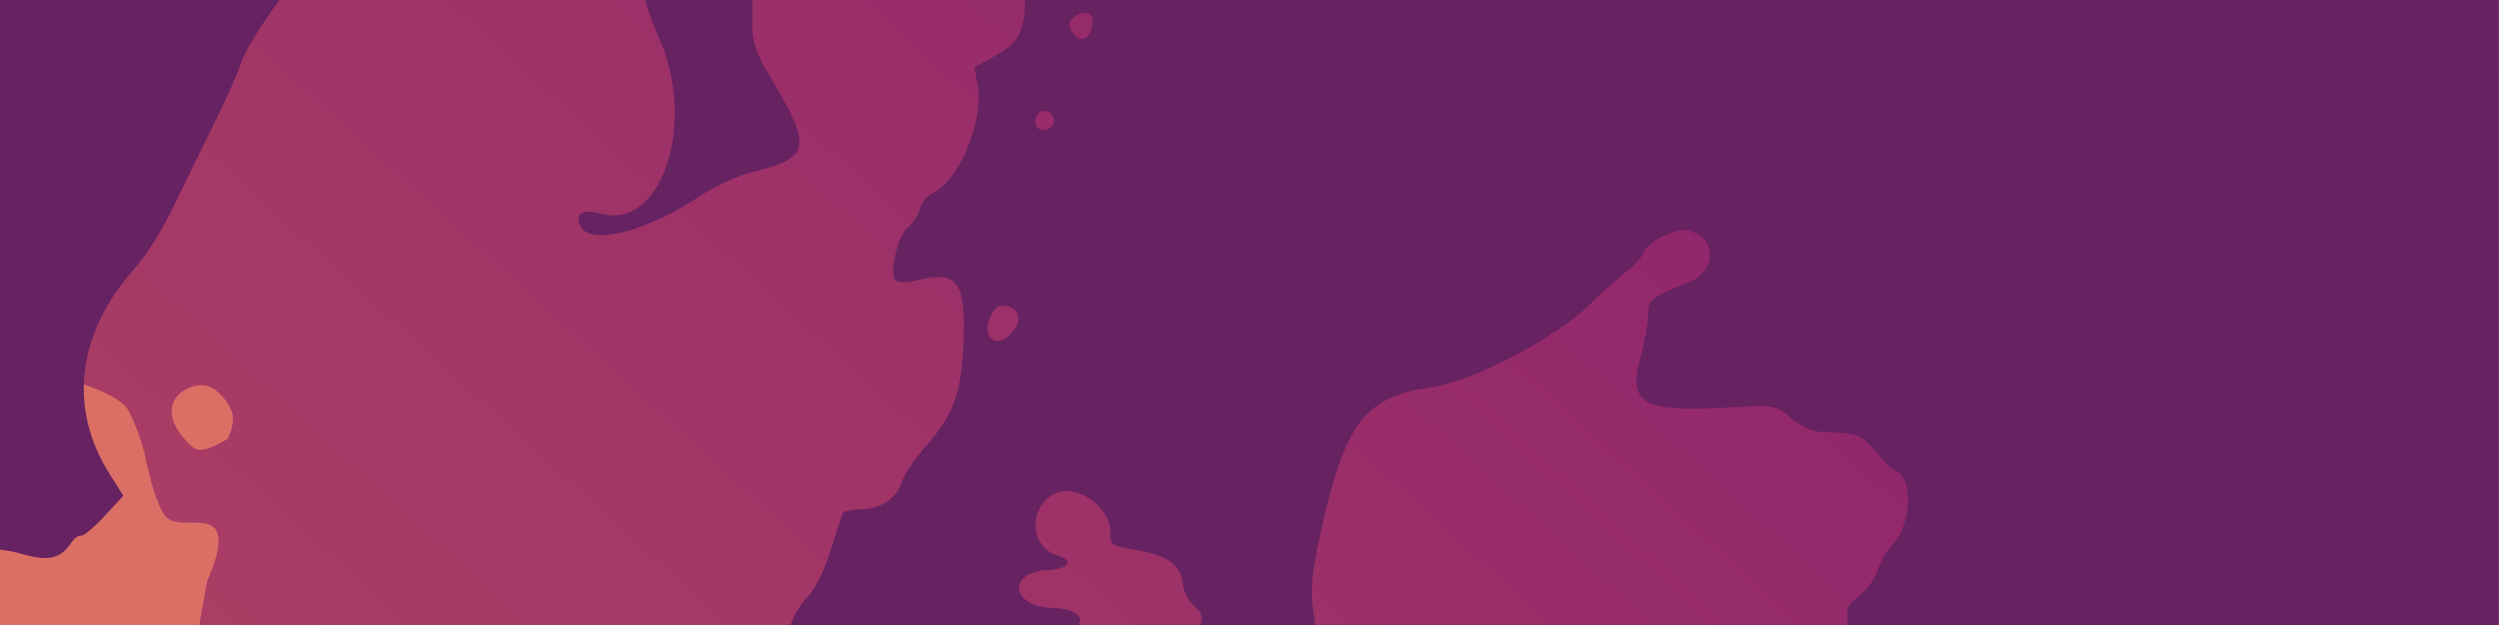
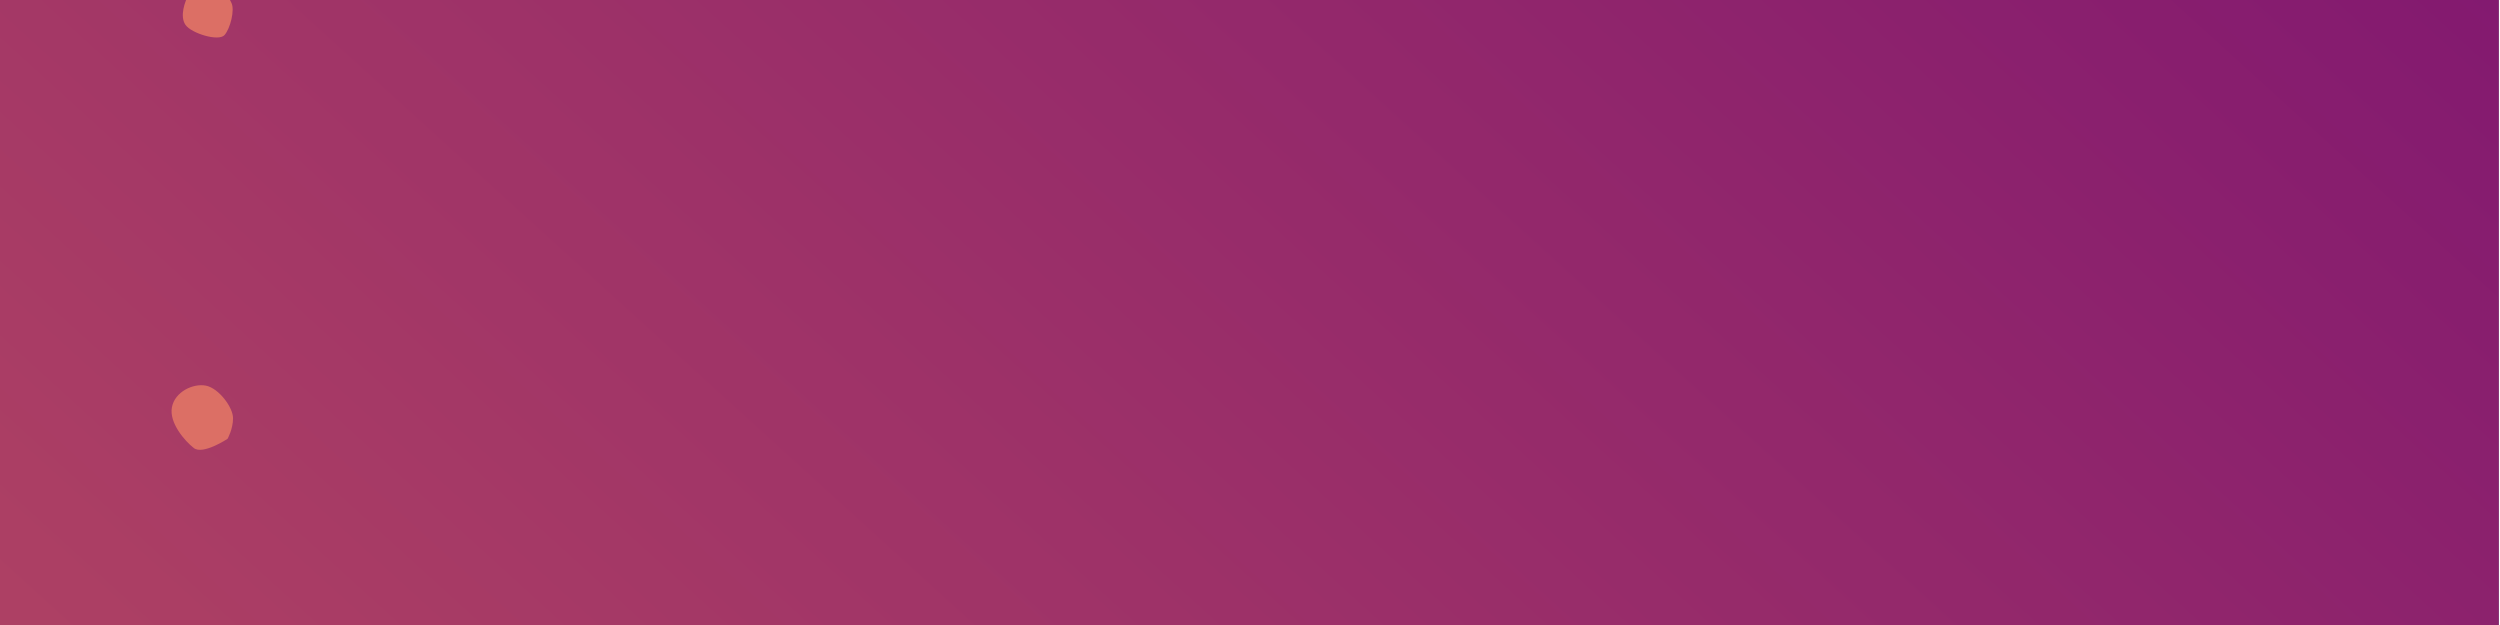
<svg xmlns="http://www.w3.org/2000/svg" xmlns:ns1="http://www.serif.com/" width="100%" height="100%" viewBox="0 0 1920 480" version="1.1" xml:space="preserve" style="fill-rule:evenodd;clip-rule:evenodd;stroke-linejoin:round;stroke-miterlimit:2;">
  <g transform="matrix(1,0,0,1,-3158,-4580)">
    <g id="sketchbook-paint-bgnd--header-crop-06" transform="matrix(0.752,0,0,0.201,2628.34,4579.2)">
      <rect x="704" y="4" width="2552" height="2392" style="fill:#262626;" />
      <clipPath id="_clip1">
        <rect x="704" y="4" width="2552" height="2392" />
      </clipPath>
      <g clip-path="url(#_clip1)">
        <g id="sketchbook-paint-wide" transform="matrix(-1.846,24.132,-5.871,-6.314,17532.4,-32155.2)">
          <g id="sketchbook-paint-wide1" ns1:id="sketchbook-paint-wide">
            <rect id="sketchbook-paint-wide2" ns1:id="sketchbook-paint-wide" x="1602.84" y="1773.26" width="798.405" height="492.363" style="fill:#7b1272;" />
            <clipPath id="_clip2">
              <rect id="sketchbook-paint-wide3" ns1:id="sketchbook-paint-wide" x="1602.84" y="1773.26" width="798.405" height="492.363" />
            </clipPath>
            <g clip-path="url(#_clip2)">
              <g id="background-gradient" transform="matrix(0.963,0,0,1.092,1352.44,-70.649)">
                <rect x="260" y="1689" width="829" height="451" style="fill:url(#_Linear3);" />
              </g>
              <g id="paint-splashes" transform="matrix(0.313,0,0,0.206,1382.59,1772.43)">
                <g id="yellow-paint" transform="matrix(1.60131e-16,4.358,-1.695,1.72982e-16,6098.06,4323.14)">
                  <g transform="matrix(1.126,0,0,1.737,-1302,1552)">
-                     <path d="M727.367,473.097L731.326,474.924L732.073,471.138L737.304,469.298L740.856,472.4L739.008,476.291C739.008,476.291 740.371,479.498 742.783,482.719C745.195,485.939 747.122,490.277 747.122,490.277L750.137,497.691C750.137,497.691 756.717,506.617 759.772,507.116C762.826,507.616 768.987,507.865 768.987,507.865L775.489,506.564L776.668,510.048L771.923,512.19L769.773,517.698L758.015,522.838L748.905,525.033L742.416,528.332L740.358,531.645C740.358,531.645 744.71,534.892 748.354,533.144C751.998,531.395 757.111,528.359 757.111,528.359C757.111,528.359 762.669,526.032 766.627,526.808C770.586,527.583 780.522,527.57 780.522,527.57L787.811,526.413L792.543,529.634L793.107,534.681L790.747,537.889L794.063,540.899L798.048,545.855L803.397,548.484L803.908,552.454L809.138,557.186C809.138,557.186 812.219,555.99 815.103,558.658C817.986,561.327 818.616,563.574 820.49,566.756C822.365,569.937 829.915,572.934 834.058,573.341C838.2,573.749 843.784,572.737 843.784,572.737L848.765,572.395L849.722,576.904L846.792,577.316L849.71,579.497C849.71,579.497 850.425,579.12 850.636,582.193C850.848,585.267 853.481,587.318 853.481,587.318C853.481,587.318 855.867,591.496 855.656,594.68C855.445,597.863 854.252,602.115 852.949,604.277C851.646,606.439 852.903,612.724 852.903,612.724L855.536,615.659L857.959,621.217C857.959,621.217 862.446,627.612 864.474,629.241C866.502,630.87 867.603,637.163 868.098,639.445C868.594,641.727 871.374,650.009 871.374,650.009C871.374,650.009 874.476,655.208 876.091,657.72C877.706,660.232 880.844,665.974 880.844,665.974L883.725,670.16L887.561,673.721L892.011,674.411L892.277,678.589L890.185,681.846L886.726,678.699C886.726,678.699 883.294,679.104 880.513,677.586C877.733,676.068 871.438,673.086 868.787,671.476C866.135,669.866 861.189,666.424 861.189,666.424C861.189,666.424 859.344,663.305 857.418,661.934C855.491,660.563 846.113,654.352 842.791,653.036C839.469,651.72 835.634,651.49 835.634,651.49C835.634,651.49 834.395,650.377 832.578,647.322C830.761,644.267 827.146,640.936 827.146,640.936L823.531,637.09C823.531,637.09 820.429,636.998 818.126,635.121C815.823,633.243 812.923,630.235 812.923,630.235C812.923,630.235 804.013,628.597 800.27,625.91C796.526,623.223 789.176,621.53 789.176,621.53L785.111,624.934C785.111,624.934 782.432,629.057 780.248,629.471C778.064,629.885 772.687,629.811 768.934,632.296C765.181,634.78 762.703,636.482 759.07,636.841C755.436,637.2 751.132,637.596 747.407,636.795C743.682,635.995 742.562,636.887 739.011,637.311C735.46,637.734 733.46,638.93 729.083,638.35C724.706,637.771 722.861,634.716 722.861,634.716L724.825,631.247C724.825,631.247 725.88,627.447 723.449,626.453C721.017,625.459 714.805,623.039 712.878,621.797C710.951,620.555 708.327,617.463 708.327,617.463L712.52,613.902L718.282,613.837L722.347,613.469L728.917,613.304L739.69,612.485C739.69,612.485 742.067,610.663 744.333,609.099C746.599,607.534 748.976,605.004 748.976,605.004C748.976,605.004 750.334,599.676 750.371,597.017C750.408,594.358 748.903,591.294 751.408,589.242C753.913,587.19 757.262,587.558 759.317,586.95C761.373,586.343 767.227,586.868 769.062,585.616C770.897,584.365 771.485,580.537 771.485,580.537C771.485,580.537 769.191,577.74 767.016,577.27C764.841,576.801 759.767,577.013 758.638,575.237C757.51,573.461 757.115,568.998 757.115,568.998L754.417,565.686C754.417,565.686 749.554,565.943 746.682,563.33C743.81,560.717 738.387,554.211 738.387,554.211C738.387,554.211 736.68,549.859 735.157,548.285C733.634,546.712 729.477,545.755 729.853,543.335C730.23,540.915 732.212,536.903 732.212,536.903L732.881,532.735C732.881,532.735 722.32,533.213 719.787,530.591C717.255,527.968 715.254,524.481 715.254,524.481C715.254,524.481 711.052,516.107 708.556,515.224C706.06,514.341 702.169,517.506 700.288,515.491C698.407,513.476 699.508,507.145 699.508,507.145L698.251,494.843C698.251,494.843 697.783,491.751 699.976,489.957C702.169,488.162 704.922,485.209 704.922,485.209L701.968,480.378C701.968,480.378 699.995,475.216 700.949,473.191C701.903,471.167 702.326,470.173 704.051,470.863C705.776,471.553 707.648,475.041 707.648,475.041L709.85,482.135L712.373,483.69C712.373,483.69 713.327,483.598 716.172,482.917C719.017,482.237 721.411,482.605 721.411,482.605L724.669,483.074C724.669,483.074 726.064,481.022 724.696,478.501C723.329,475.979 721.09,473.274 721.09,473.274L724.568,472.161L727.367,473.097Z" style="fill:#dc6f65;" />
-                   </g>
+                     </g>
                  <g transform="matrix(1.126,0,0,1.737,-1302,1552)">
                    <path d="M707.669,527.61C709.431,528.312 712.771,530.479 713.015,533.08C713.26,535.68 710.737,537.885 708.594,538.069C706.452,538.252 703.295,535.878 702.797,534.13C702.299,532.382 702.736,530.611 702.736,530.611C702.736,530.611 705.907,526.908 707.669,527.61Z" style="fill:#dc6f65;" />
                  </g>
                  <g transform="matrix(1.126,0,0,1.737,-1302,1552)">
                    <path d="M721.582,594.585C720.967,595.932 721.084,599.023 721.939,599.979C722.794,600.936 724.33,602.669 726.21,602.208C728.089,601.746 728.709,601.209 729.09,599.616C729.47,598.024 729.573,595.489 728.258,594.41C726.943,593.332 722.198,593.237 721.582,594.585Z" style="fill:#dc6f65;" />
                  </g>
                </g>
                <g id="purple-paint" transform="matrix(1.43499e-16,3.905,-2.344,2.39116e-16,3506.89,-1778.51)">
-                   <path d="M399.837,1194.3C393.626,1187.91 381.57,1180.46 371.856,1177.01C367.2,1175.36 361.106,1175.05 349.356,1175.87L345.856,1176.11L346.194,1163.94C346.59,1149.66 346.292,1149.21 335.159,1147.45C331.692,1146.9 324.148,1145.69 318.394,1144.77L307.932,1143.08L305.723,1137.1C304.508,1133.8 303.478,1128.88 303.435,1126.16C303.361,1121.48 303.039,1120.9 297.533,1115.55C294.137,1112.24 290.072,1109.35 287.783,1108.61C285.623,1107.91 281.811,1105.49 279.311,1103.22C271.632,1096.28 269.04,1094.61 265.889,1094.61C264.221,1094.61 261.139,1094.12 259.04,1093.54C256.941,1092.96 251.3,1092.36 246.505,1092.21C234.384,1091.83 230.387,1088.57 230.362,1079.02C230.353,1075.74 226.883,1073.39 220.613,1072.41C210.796,1070.87 208.855,1069.12 208.865,1061.82C208.873,1055.81 208.984,1055.56 213.741,1050.73C221.031,1043.33 225.009,1042.15 237.626,1043.65C255.688,1045.8 255.967,1045.63 248.297,1037.24L243.156,1031.61L235.601,1031.61C228.075,1031.61 228.032,1031.6 224.201,1027.57C220.094,1023.25 219.306,1019.73 221.955,1017.53C223.074,1016.6 228.514,1016.04 240.099,1015.66C258.679,1015.04 261.07,1014.13 256.581,1009.35C255.366,1008.06 253.443,1003.87 252.307,1000.05C251.17,996.235 249.895,992.458 249.471,991.66C246.709,986.456 235.735,983.328 224.615,984.576C220.041,985.088 216.212,985.068 215.197,984.525C212.605,983.138 203.457,983.45 197.975,985.113C192.336,986.823 188.636,985.711 187.248,981.887C185.199,976.243 193.679,971.933 217.356,966.586C222.581,965.406 228.656,963.913 230.856,963.269L234.856,962.098L234.528,955.153L234.199,948.208L241.278,941.617C246.78,936.493 248.356,934.405 248.356,932.238C248.356,928.338 239.842,913.348 233.839,906.682C231.08,903.617 226.616,898.41 223.92,895.11C211.199,879.543 206.886,876.147 198.402,875.022C189.002,873.775 185.486,867.984 190.231,861.565C193.062,857.737 192.91,855.952 189.606,854.22C188.094,853.427 185.192,850.769 183.158,848.315C180.392,844.977 178.5,843.678 175.658,843.161C169.854,842.106 158.273,838.532 154.356,836.587C152.431,835.632 148.896,834.523 146.501,834.124C139.943,833.032 137.981,830.54 138.641,824.143C139.458,816.221 135.246,809.043 118.083,789.11C116.188,786.91 114.058,783.985 113.348,782.61C111.529,779.087 110.473,778.632 105.648,779.294C100.504,779.999 99.112,777.986 101.707,773.594C103.779,770.086 103.809,767.231 101.79,765.555C100.929,764.841 99.571,762.993 98.773,761.45C97.975,759.907 95.994,757.957 94.37,757.117C91.974,755.878 91.438,754.98 91.524,752.35C91.593,750.233 90.286,746.858 87.753,742.61C85.621,739.035 83.411,735.21 82.843,734.11C81.324,731.169 75.017,730.926 69.657,733.603C63.203,736.826 60.828,734.002 66.106,729.38C74.434,722.088 76.82,716.768 70.236,720.172C66.416,722.148 60.988,721.721 60.551,719.411C60.374,718.477 62.054,715.403 64.285,712.581C67.539,708.465 68.145,707.083 67.349,705.596C66.803,704.576 66.356,702.839 66.356,701.735C66.356,698.8 64.677,698.178 56.653,698.139C49.204,698.103 46.624,696.962 47.692,694.177C48.098,693.121 49.58,692.61 52.243,692.61C59.505,692.61 61.607,690.591 56.278,688.733C52.373,687.371 52.597,684.257 56.634,683.792L59.394,683.474L57.375,680.907C52.391,674.571 57.563,665.892 68.317,662.545C76.034,660.144 78.025,659.065 81.845,655.217C83.541,653.508 86.937,650.632 89.392,648.825C91.847,647.018 95.881,643.985 98.356,642.085C104.241,637.566 105.961,637.63 102.826,642.25C101.468,644.252 100.356,646.702 100.356,647.695C100.356,648.688 99.119,650.092 97.606,650.815C95.91,651.625 94.728,653.083 94.522,654.62C94.052,658.118 92.746,659.179 90.848,657.604C89.513,656.495 88.987,656.551 87.592,657.946C86.04,659.498 86.073,659.61 88.083,659.61C91.144,659.61 91.857,661.4 89.732,663.747C88.53,665.076 87.085,665.6 85.474,665.292C77.916,663.848 73.996,670.707 79.466,675.804C81.079,677.307 82.356,679.542 82.356,680.863C82.356,682.164 82.941,684.028 83.656,685.005C85.523,687.559 94.563,684.602 97.65,680.427C100.824,676.134 113.356,669.68 113.356,672.338C113.356,672.739 111.574,674.696 109.395,676.688C105.934,679.851 105.494,680.739 105.917,683.71C106.717,689.337 103.609,691.999 95.523,692.61L88.911,693.11L88.042,697.525C87.322,701.187 87.524,702.564 89.227,705.595C91.372,709.41 91.891,714.497 90.786,720.872C90.21,724.201 90.558,725.151 93.813,729.123C98.854,735.275 100.475,736.005 104.94,734.14C109.841,732.092 110.947,733.12 107.829,736.825C106.164,738.804 105.503,740.461 105.964,741.5C106.356,742.386 106.781,744.517 106.908,746.237C107.224,750.513 121.073,764.084 126.741,765.672C135.386,768.093 137.686,765.191 137.913,751.57C138.101,740.281 138.875,738.488 146.386,731.935C156.301,723.284 176.687,710.61 180.686,710.61C185.252,710.61 188.178,715.854 185.057,718.444C184.342,719.037 181.806,719.834 179.422,720.216C170.963,721.568 156.494,728.616 151.099,734.011C148.909,736.2 145.906,749.56 147.292,750.945C148.601,752.255 148.453,752.348 158.477,743.866C167.173,736.507 180.044,729.831 193.766,725.56C202.36,722.885 203.499,724.352 198.35,731.46C195.458,735.453 195.136,735.61 189.888,735.61C178.958,735.61 171.217,739.92 163.257,750.435L158.263,757.031L160.461,758.689C162.215,760.012 162.532,760.98 162.033,763.479C161.343,766.928 161.906,767.266 164.752,765.111C165.795,764.322 169.496,762.729 172.976,761.571C176.521,760.391 181.81,757.518 185.004,755.038C191.959,749.637 191.962,749.637 192.64,754.688C192.941,756.931 193.994,759.657 194.98,760.746C197.284,763.293 195.907,765.734 191.444,767.014C189.41,767.597 187.661,769.055 186.65,771.009C185.775,772.701 183.738,775.319 182.124,776.827C179.749,779.046 179.307,780.111 179.811,782.405C180.264,784.467 179.847,785.989 178.281,787.979C177.097,789.484 176.292,790.856 176.492,791.027C178.488,792.738 182.322,793.61 187.842,793.61C194.358,793.61 194.479,793.66 195.834,796.86C196.591,798.648 199.265,802.114 201.778,804.563C206.334,809.005 206.355,809.013 210.101,807.697C217.566,805.076 240.592,789.462 247.872,782.084C250.081,779.846 255.309,776.325 259.49,774.259C265.113,771.481 269.071,768.5 274.696,762.807C278.879,758.574 283.955,753.985 285.976,752.61C287.997,751.235 292.425,747.364 295.815,744.007C299.204,740.651 303.301,737.067 304.917,736.043C306.534,735.02 309.703,732.704 311.959,730.896C314.216,729.089 316.406,727.61 316.825,727.61C317.245,727.61 319.738,726.033 322.364,724.104C328.863,719.334 333.364,717.61 339.324,717.61C343.702,717.61 344.356,717.348 344.356,715.596C344.356,714.396 345.668,712.783 347.599,711.609C349.382,710.525 351.989,707.944 353.393,705.874C357.655,699.587 369.7,697.683 377.856,702.007C382.424,704.429 385.223,703.963 389.539,700.064C391.697,698.114 394.582,696.009 395.949,695.386C400.483,693.32 398.493,691.179 391.347,690.434C378.076,689.051 376.175,688.135 378.798,684.389C381.707,680.237 379.538,679.106 375.204,682.515C368.961,687.426 364.7,688.863 361.161,687.251C359.343,686.423 356.96,685.598 355.864,685.416C352.525,684.863 350.84,680.047 352.89,676.918C357.284,670.212 364.919,663.61 368.28,663.61C371.71,663.61 371.843,664.05 369.866,668.852C368.905,671.186 372.212,672.526 373.751,670.426C374.763,669.045 380.509,665.61 381.807,665.61C383.824,665.61 381.736,668.938 378.856,670.312C374.43,672.422 374.438,673.802 378.888,675.924C382.031,677.423 382.485,677.439 383.009,676.072C383.333,675.227 384.926,673.85 386.549,673.01C390.077,671.186 392.072,672.325 392.547,676.433C392.893,679.432 393.187,679.462 405.582,677.784C411.213,677.022 412.784,676.364 415.233,673.742C416.842,672.02 418.991,670.575 420.007,670.531C435.693,669.859 436.797,669.634 439.356,666.578C441.567,663.937 442.481,663.593 447.262,663.601C451.606,663.607 453.365,663.079 456.216,660.904C458.167,659.415 461.81,657.68 464.31,657.047L468.856,655.896L469.49,649.003C469.838,645.212 469.726,641.683 469.24,641.16C468.754,640.638 468.356,639.164 468.356,637.886C468.356,633.565 477.298,632.423 480.537,636.329C485.592,642.425 493.31,640.661 498.985,632.115C500.875,629.267 503.757,625.951 505.389,624.744C507.925,622.87 508.356,621.887 508.356,617.988C508.356,608.607 514.122,595.817 519.637,592.965C521.168,592.173 522.143,591.074 521.803,590.524C521.462,589.973 521.825,588.53 522.612,587.316C523.397,586.103 524.34,583.893 524.706,582.405C525.072,580.917 527.056,578.469 529.114,576.964C536.746,571.384 539.337,568.443 538.31,566.524C535.991,562.191 538.536,559.964 546.819,559.077C553.613,558.35 556.642,556.496 554.514,554.368C550.481,550.335 554.57,547.67 565.54,547.181C572.638,546.864 573.835,546.548 574.476,544.815C574.883,543.715 575.698,542.517 576.286,542.154C576.875,541.79 577.356,540.088 577.356,538.372C577.356,536.656 577.886,533.788 578.533,531.998C579.592,529.069 579.437,528.33 576.983,524.622C574.05,520.19 574.141,518.02 577.382,515.087C578.949,513.669 579.356,512.003 579.356,507.007C579.356,500.919 579.193,500.518 574.329,494.673C571.564,491.351 567.293,487.165 564.838,485.372C559.597,481.542 558.607,478.959 560.775,474.768C562.896,470.666 562.788,469.395 559.818,463.535C558.422,460.781 555.216,452.808 552.693,445.819C550.171,438.829 547.435,431.31 546.613,429.11C544.579,423.66 542.504,403.97 543.505,399.61C543.947,397.685 544.319,394.681 544.332,392.935C544.347,391.188 546.122,383.988 548.281,376.935C553.073,361.275 553.006,345.805 548.124,340.923C544.837,337.636 534.637,336.134 523.294,337.267C508.106,338.785 503.781,336.648 512.856,332.11C518.298,329.389 545.97,329.092 549,331.721C550.021,332.608 552.967,334.547 555.546,336.031C562.859,340.239 563.984,344.219 562.432,360.393C560.084,384.869 559.582,389.158 558.329,395.434C556.129,406.458 557.966,420.811 563.793,438.11C567.363,448.713 570.346,453.614 577.438,460.532C588.654,471.473 591.043,475.883 592.414,488.172C593.009,493.513 594.359,500.634 595.413,503.996C596.468,507.359 597.336,511.546 597.343,513.301C597.349,515.056 597.817,516.777 598.381,517.126C600.475,518.42 596.952,542.637 594.138,546.289C593.638,546.937 593.049,549.65 592.827,552.317C592.332,558.269 590.046,564.963 586.92,569.61C585.626,571.535 583.341,575.835 581.842,579.166C579.783,583.745 578.233,585.703 575.487,587.195C572.563,588.785 571.909,589.678 572.128,591.785C572.33,593.74 571.134,595.787 567.399,599.873C564.65,602.881 561.533,607.365 560.474,609.836C559.266,612.653 557.275,615.115 555.135,616.438C551.296,618.811 532.356,638.834 532.356,640.521C532.356,642.383 534.168,641.742 539.273,638.074C544.147,634.573 554.495,631.415 556.038,632.959C557.49,634.411 554.603,637.095 550.257,638.332C543.054,640.382 539.27,645.867 543.856,647.61C547.145,648.861 547.014,650.219 543.427,652.074C539.815,653.941 538.624,657.141 540.688,659.432C541.52,660.355 542.522,662.399 542.915,663.975C543.345,665.696 544.937,667.61 546.904,668.771C548.704,669.833 550.429,671.357 550.735,672.156C551.122,673.163 552.849,673.61 556.35,673.61C561.184,673.61 561.433,673.744 562.015,676.654C562.403,678.592 563.618,680.211 565.363,681.114C568.377,682.672 569.322,685.052 569.343,691.138C569.372,699.801 573.593,701.603 580.861,696.054C589.48,689.475 597.198,688.469 599.841,693.581C601.518,696.824 604.129,698.61 607.193,698.61C608.48,698.61 609.522,699.648 610.206,701.61C610.782,703.26 611.621,704.61 612.072,704.61C612.524,704.61 615.084,706.421 617.762,708.634C623.07,713.02 625.368,713.163 628.689,709.311C630.487,707.225 630.489,705.998 628.706,699.61C628.076,697.354 628.173,697.245 629.699,698.498C631.739,700.17 641.619,699.544 646.001,697.464C652.881,694.2 655.985,678.274 654.627,653.214C654.078,643.078 653.838,642.091 651.196,639.082C647.959,635.395 647.745,634.362 649.855,632.61C653.654,629.457 648.082,621.61 642.044,621.61C636.396,621.61 635.907,612.944 641.449,611.079C647.693,608.978 645.784,605.399 637.414,603.511C634.702,602.899 633.1,603.188 630.222,604.805C624.164,608.21 620.905,605.261 625.723,600.734C627.836,598.75 629.182,598.502 638.213,598.438C658.03,598.298 657.735,597.284 660.711,675.749C661.014,683.728 664.143,686.679 668.739,683.319C671.535,681.274 679.312,657.177 679.335,650.482C679.347,647.387 680.03,643.239 680.855,641.265C681.68,639.29 682.37,636.198 682.388,634.392C682.405,632.587 683.336,628.635 684.455,625.61C685.573,622.585 687.318,616.404 688.332,611.874C689.346,607.344 691.171,602.027 692.388,600.057C695.417,595.155 694.74,591.507 688.311,578.11L683.033,567.11L684.205,558.61C686.92,538.918 687.518,537.649 694.105,537.626C698.941,537.609 699.46,538.805 696.147,542.332C694.051,544.562 694.019,544.846 695.502,547.896C698.195,553.431 699.421,558.249 699.872,565.065C700.111,568.688 700.83,572.63 701.47,573.825C703.302,577.249 701.774,595.823 698.714,607.307C697.277,612.699 695.729,619.294 695.273,621.962C694.816,624.631 693.323,630.256 691.955,634.462C684.846,656.311 683.217,661.935 681.344,671.096C680.068,677.342 679.536,682.631 679.924,685.219C680.624,689.891 678.921,692.203 672.241,695.648C664.885,699.442 659.135,711.778 659.206,723.61C659.232,727.735 658.77,732.348 658.182,733.86C657.39,735.897 657.441,737.404 658.379,739.668C659.504,742.383 659.405,743.051 657.5,745.628C656.32,747.224 655.355,749.92 655.355,751.619C655.355,753.319 654.631,756.11 653.745,757.823C651.086,762.964 653.67,772.61 657.706,772.61C658.279,772.61 660.447,773.788 662.524,775.228C666.327,777.863 667.044,777.911 674.66,776.044C676.483,775.597 678.811,775.963 681.313,777.091C685.149,778.821 685.19,778.816 695.747,775.171C711.401,769.765 714.816,770.735 714.904,780.61C714.929,783.635 715.315,787.526 715.758,789.256C716.619,792.621 716.463,792.85 709.605,798.236C704.623,802.148 706.316,808.61 712.323,808.61C715.232,808.61 720.355,803.874 720.355,801.184C720.355,800.483 721.658,798.112 723.25,795.914C724.842,793.717 726.936,790.387 727.904,788.516C732.094,780.413 746.95,766.15 754.786,762.706C767.276,757.217 769.965,751.024 768.937,730.11C768.422,719.639 767.839,716.041 765.939,711.61C764.641,708.585 762.622,703.86 761.452,701.11C760.282,698.36 758.484,692.96 757.456,689.11C753.851,675.599 751.229,666.033 748.821,657.61C747.484,652.935 745.923,646.939 745.352,644.286C744.78,641.632 743.206,637.276 741.853,634.606C739.672,630.303 739.536,629.41 740.654,626.751C742.915,621.374 736.484,545.427 732.894,535.11C732.128,532.91 731.19,528.21 730.808,524.666C730.426,521.121 729.271,515.772 728.241,512.778C727.127,509.542 725.914,501.612 725.25,493.222C724.635,485.461 723.732,478.683 723.243,478.16C722.755,477.638 722.355,475.763 722.355,473.994C722.355,471.693 721.624,470.245 719.791,468.909L717.226,467.041L719.791,464.274C723.559,460.209 722.867,453.934 718.089,448.833C716.036,446.642 716.02,446.447 717.662,443.667C719.57,440.437 718.727,436.351 715.932,435.278C713.585,434.378 713.909,430.61 716.332,430.61C720.128,430.61 721.64,426.437 720.947,417.868C718.945,393.137 718.784,395.694 722.857,387.607C728.07,377.255 726.598,368.709 719.352,367.26C715.675,366.524 715.303,362.413 718.855,361.767C722.488,361.107 724.551,358.418 724.138,354.881C723.668,350.85 724.21,350.806 727.831,354.585L730.681,357.56L728.9,361.51C727.342,364.965 727.273,366.102 728.351,370.593C729.256,374.365 729.302,376.838 728.527,379.918C726.909,386.339 726.302,397.406 727.316,401.992C728.523,407.456 728.638,416.065 727.826,440.11C726.923,466.863 728.421,485.896 732.405,498.273C734.028,503.312 735.357,508.487 735.359,509.773C735.361,511.058 736.324,513.685 737.498,515.61C738.746,517.655 739.789,521.33 740.007,524.449C740.618,533.209 741.294,533.836 749.288,533.048C754.194,532.565 756.304,532.719 756.849,533.601C757.394,534.483 757.015,534.637 755.492,534.154C752.537,533.216 747.927,536.187 745.97,540.292C743.141,546.225 744.952,547.695 754.14,546.925C759.574,546.47 761.159,546.669 762.214,547.94C764.001,550.093 762.826,551.61 759.373,551.61C757.75,551.61 755.175,552.733 753.432,554.199C748.017,558.756 750.136,561.34 757.866,559.608C760.711,558.97 763.157,558.965 764.807,559.591C768.739,561.086 767.828,562.609 763.001,562.609C755.01,562.609 749.751,571.01 755.969,573.843C758.386,574.944 758.541,575.39 758.026,579.741C757.719,582.331 757.982,585.81 758.61,587.474C759.499,589.83 759.459,591.046 758.428,592.973C757.551,594.612 757.328,596.945 757.769,599.887C758.365,603.858 758.179,604.494 756.007,605.918C751.763,608.699 750.388,618.662 752.463,631.609C752.948,634.634 753.601,638.846 753.915,640.968C754.261,643.303 755.509,645.774 757.077,647.227C759.233,649.225 759.496,650.004 758.645,651.872C754.69,660.553 764.576,684.543 772.13,684.594C774.892,684.614 776.355,687.902 776.355,694.091C776.355,701.929 781.032,700.587 785.321,691.517C786.866,688.251 790.267,683.422 792.88,680.785C795.493,678.148 798.131,674.442 798.743,672.55C799.953,668.807 803.278,667.47 805.922,669.665C807.856,671.27 806.264,673.177 802.333,673.963C798.512,674.728 795.364,679.756 795.358,685.109C795.355,688.143 794.387,690.5 791.354,694.87C786.708,701.562 786.388,703.848 789.875,705.436C791.261,706.068 792.815,707.688 793.327,709.036C794.74,712.751 797.874,713.944 804.421,713.26C809.918,712.685 810.177,712.763 810.78,715.166C812.108,720.456 820.697,723.267 824.355,719.609C828.702,715.262 825.888,707.609 819.943,707.609C816.274,707.609 817.051,705.558 821.256,704.143C829.148,701.485 826.43,694.788 818.297,696.852C811.453,698.589 809.557,695.623 814.732,691.276C818.181,688.378 818.661,687.416 819.08,682.564C819.339,679.564 820.436,675.218 821.519,672.907L823.487,668.705L826.895,670.329C831.522,672.536 835.355,670.94 835.355,666.807C835.355,662.538 826.349,650.91 811.224,635.651C808.127,632.526 804.894,628.618 804.039,626.965C801.835,622.703 789.834,611.751 786.583,611.035C778.409,609.234 775.852,607.126 778.286,604.193C782.818,598.732 796.155,608.49 809.379,626.942C813.056,632.073 819.717,639.409 825.269,644.442C830.527,649.209 837.286,655.472 840.289,658.359C846.428,664.261 850.4,665.262 852.454,661.425C854.258,658.053 852.849,645.187 849.9,638.109C847.831,633.143 847.497,631.076 847.964,626.109C848.359,621.893 847.906,617.361 846.441,610.87C845.294,605.788 844.355,600.316 844.355,598.709C844.355,593.529 837.47,574.918 833.671,569.831C832.326,568.029 830.496,567.129 827.319,566.705C821.226,565.892 821.121,563.234 827.165,562.799C833.122,562.37 837.073,566.77 841.716,579.002C846.413,591.374 846.939,593.313 849.343,607.109C852.076,622.798 855.955,631.609 860.128,631.609C866.668,631.609 869.794,623.829 870.778,605.109C871.154,597.959 871.707,591.116 872.006,589.902C872.388,588.352 871.777,586.978 869.953,585.287C866.915,582.472 866.826,581.996 868.942,579.88C869.967,578.854 870.323,577.377 869.948,575.701C869.629,574.276 869.099,567.034 868.77,559.609C868.156,545.74 869.159,534.654 874.336,498.109C876.242,484.652 878.466,462.024 878.891,451.749C879.127,446.05 879.775,437.762 880.331,433.33C881.029,427.765 881.015,424.058 880.285,421.35C879.543,418.592 879.545,415.394 880.291,410.577C880.876,406.809 881.354,401.427 881.354,398.618C881.354,395.808 882.058,392.148 882.919,390.484C883.779,388.82 884.865,385.13 885.332,382.284C887.203,370.873 892.354,361.619 892.354,369.668C892.354,372.548 894.76,375.911 897.465,376.813C898.416,377.13 897.541,378.802 894.568,382.354C886.3,392.229 886.252,399.875 894.414,406.757C900.426,411.827 900.734,413.604 895.604,413.624C889.768,413.647 889.019,414.566 889.556,421.041C890.002,426.418 889.886,426.772 887.148,428.39C885.566,429.324 884.023,431.219 883.72,432.599C883.416,433.98 882.986,435.795 882.765,436.634C882.426,437.915 879.729,476.907 879.55,483.109C879.519,484.209 879.199,489.609 878.84,495.109C878.481,500.609 878.031,509.384 877.841,514.609C877.65,519.834 877.03,527.636 876.463,531.948C875.084,542.422 875.083,568.388 876.461,582.609C877.073,588.934 877.494,595.009 877.396,596.109C877.297,597.209 877.244,604.544 877.277,612.408C877.325,623.909 877.023,627.185 875.735,629.151C874.75,630.655 874.372,632.546 874.754,634.067C875.837,638.382 873.342,660.727 871.24,665.542C869.975,668.44 869.363,671.912 869.472,675.566C869.586,679.355 869.043,682.276 867.788,684.633C866.552,686.954 865.86,690.602 865.705,695.609C865.577,699.734 865.446,703.412 865.413,703.782C865.381,704.151 863.781,704.973 861.857,705.608C857.82,706.941 855.355,709.963 855.353,713.582C855.353,714.972 854.003,718.962 852.353,722.449C848.887,729.776 848.582,734.567 850.955,744.445C853.947,756.905 856.229,758.734 863.607,754.587C865.764,753.375 867.882,752.772 868.315,753.246C869.872,754.954 870.19,762.454 868.784,764.308C868.033,765.298 867.404,767.292 867.386,768.737C867.369,770.182 866.65,771.949 865.788,772.664C861.209,776.464 859.555,789.873 862.827,796.666L864.54,800.223L860.947,803.816C856.801,807.962 856.432,810.837 859.007,818.921C861.26,825.995 862.184,827.073 864.326,825.134C866.662,823.02 868.354,823.229 868.354,825.631C868.354,826.821 869.391,828.125 870.878,828.802C872.289,829.445 873.649,831.089 873.962,832.531C874.269,833.949 874.688,835.654 874.892,836.321C875.095,836.987 874.82,840.137 874.279,843.321C872.759,852.272 874.089,865.189 876.863,868.414C879.353,871.309 879.326,871.314 887.854,866.092C891.314,863.973 893.074,863.64 900.882,863.626C911.229,863.606 913.015,862.784 916.752,856.313C924.092,843.6 924.477,833.242 918.23,816.422C914.086,805.262 912.626,800.899 911.367,795.917C910.63,792.999 908.901,790.414 905.681,787.417C892.079,774.754 891.884,772.98 903.354,766.344C905.829,764.912 909.821,761.426 912.226,758.597C920.887,748.409 931.341,742.479 934.317,746.065C936.075,748.184 934.713,749.609 930.93,749.609C917.705,749.609 916.743,773.202 929.36,788.111C932.152,791.41 934.705,795.234 935.035,796.609C937.373,806.359 951.242,820.609 958.393,820.609C959.559,820.609 963.289,821.717 966.683,823.072C984.214,830.068 998.214,827.974 1008.6,816.802C1014.21,810.771 1014.64,807.773 1010.7,801.999C1003.36,791.222 1002.86,785.984 1007.85,772.179C1009.78,766.861 1011.34,761.07 1011.33,759.31C1011.32,757.549 1012.21,751.159 1013.32,745.109C1014.42,739.059 1015.98,730.342 1016.78,725.738C1017.58,721.133 1019.36,715.058 1020.73,712.238C1028.68,695.841 1026.29,680.406 1014.11,669.555L1010.12,666L1012.75,660.805C1014.2,657.947 1015.8,655.609 1016.3,655.609C1016.81,655.609 1017.5,654.712 1017.85,653.615C1019.03,649.897 1021.29,648.61 1026.67,648.594C1029.52,648.585 1032.47,648.186 1033.23,647.706C1035.19,646.464 1034.3,635.314 1032.04,632.818C1031.11,631.791 1030.35,630.2 1030.35,629.28C1030.35,627.058 1033.61,627.132 1035.67,629.401C1037.73,631.683 1043.84,646.859 1044.8,652.091C1045.83,657.713 1047.08,659.609 1049.73,659.609C1053.16,659.609 1055.78,656.15 1055.64,651.806C1054.53,617.872 1054.2,612.762 1052.94,609.573C1050.08,602.347 1048.02,588.999 1049.23,585.531C1052.23,576.918 1048.31,568.752 1040.12,566.545C1032.26,564.429 1034.34,560.649 1043.38,560.624C1051.04,560.605 1057.35,566.365 1057.35,573.373C1057.35,576.499 1063.19,584.788 1065.13,584.419C1069.13,583.657 1070.01,538.044 1066.2,528.609C1065.14,525.985 1064.97,523.137 1065.53,517.227C1065.98,512.528 1065.89,508.617 1065.32,507.542C1064.69,506.362 1064.72,504.772 1065.42,502.935C1066.01,501.392 1066.2,498.629 1065.86,496.794C1065.52,494.959 1065.65,492.929 1066.17,492.283C1066.73,491.568 1066.75,488.57 1066.2,484.609C1065.71,481.034 1064.88,474.734 1064.36,470.609C1063.83,466.484 1063.04,460.32 1062.6,456.912C1062.15,453.504 1062.11,449.904 1062.5,448.912C1062.89,447.92 1063.25,444.274 1063.28,440.809C1063.32,437.206 1064.02,433.225 1064.91,431.509C1065.76,429.859 1066.21,427.727 1065.91,426.77C1065.6,425.814 1066.03,422.44 1066.85,419.272C1067.68,416.104 1068.36,412.371 1068.36,410.977C1068.36,403.236 1073.53,389.141 1086.3,362.109C1087.86,358.809 1089.41,354.534 1089.75,352.609C1090.09,350.684 1091.65,345.085 1093.22,340.167C1096.38,330.254 1096.31,328.46 1092.74,326.55C1090.29,325.239 1088.79,321.823 1089.59,319.402C1089.82,318.691 1092.63,317.434 1095.83,316.609C1104.63,314.342 1105.86,312.157 1105.86,298.783C1105.86,282.847 1104.67,279.755 1094.85,270.109C1086.9,262.301 1084.72,258.896 1080.9,248.334C1079.46,244.365 1078.13,242.86 1073.01,239.432C1056.73,228.518 1050.68,222.421 1051.79,218.016C1052.78,214.058 1057.2,214.867 1065.58,220.54C1069.58,223.252 1077.21,227.366 1082.53,229.682C1087.86,231.998 1094.57,235.823 1097.44,238.183C1107.36,246.312 1123.18,247.826 1139.33,242.187C1149.07,238.784 1155.56,237.945 1157.16,239.881C1159.21,242.342 1157.52,244.282 1151.37,246.522C1147.58,247.904 1144.4,249.927 1142.35,252.262L1139.19,255.869L1139.83,268.989C1140.19,276.205 1140.94,284.492 1141.5,287.404C1143.1,295.738 1139.81,307.821 1132.33,321.109C1130.78,323.859 1128.74,328.134 1127.78,330.609C1126.83,333.084 1124.54,337.248 1122.7,339.861C1120.86,342.475 1119.36,344.95 1119.37,345.361C1119.38,345.773 1117.52,349.934 1115.23,354.609C1112.95,359.284 1110.01,365.359 1108.7,368.109C1105.91,373.955 1100.35,395.114 1100.36,399.847C1100.36,401.641 1099.62,407.121 1098.72,412.024C1096.85,422.249 1097.12,422.836 1104.32,423.987C1109.85,424.872 1110.07,426.113 1105.42,430.286C1100.29,434.893 1100.2,434.364 1107.63,442.901C1120.54,457.741 1120.62,460.755 1108.16,463.009C1101.1,464.287 1092.72,478.628 1093.61,487.903C1093.91,491.032 1093.53,494.676 1092.62,497.331C1090.68,503.021 1092.38,514.905 1095.89,520.3C1096.68,521.505 1097.61,524.925 1097.96,527.901C1098.46,532.208 1099.3,534.054 1102.04,536.96C1105.95,541.11 1107.35,541.367 1111.74,538.743C1120.56,533.466 1129.86,534.174 1129.86,540.123C1129.86,542.487 1129.18,543.444 1126.63,544.718C1119.2,548.43 1111.46,555.59 1111.39,558.809C1111.33,561.816 1114.36,562.357 1128.5,561.862C1143.07,561.353 1145.36,561.873 1145.36,565.696C1145.36,568.493 1142.23,569.603 1134.17,569.667C1120.56,569.776 1109.12,578.032 1115.74,582.96C1122.67,588.117 1122.91,588.397 1121.79,590.23C1121.2,591.19 1119.31,592.456 1117.58,593.042C1112.84,594.654 1112.31,595.566 1113.5,600.11C1114.07,602.309 1114.75,605.684 1115,607.609C1115.92,614.701 1116.39,615.584 1120.25,617.554C1124.26,619.602 1125.36,621.205 1125.36,625.045C1125.36,627.348 1121.26,632.609 1119.47,632.609C1117.37,632.609 1115.21,629.3 1115.8,626.965C1116.55,624.004 1115.71,623.968 1113.3,626.859C1110.96,629.66 1110.89,631.435 1113.01,633.78C1114.5,635.431 1114.51,635.78 1113.12,637.359C1112.28,638.321 1110.38,641.359 1108.91,644.109C1107.44,646.859 1104.69,651.297 1102.8,653.972C1095.77,663.907 1098.26,667.11 1113.03,667.107C1126.17,667.105 1128.49,666.088 1134.34,657.753C1136.6,654.519 1141.37,649.511 1144.93,646.624C1148.49,643.736 1155.55,636.992 1160.63,631.637C1165.7,626.282 1172.23,620.21 1175.13,618.144C1180.54,614.293 1182.35,612.007 1182.35,609.068C1182.35,608.148 1184.15,605.135 1186.35,602.372C1188.55,599.608 1190.35,597.012 1190.35,596.603C1190.35,596.193 1192.54,594.354 1195.2,592.517C1200.21,589.063 1208.41,577.769 1210.53,571.4C1211.88,567.337 1217.8,560.965 1220.96,560.172C1222.25,559.848 1226.74,560.29 1230.92,561.155C1238.32,562.683 1244.35,562.402 1244.35,560.53C1244.35,558.534 1244.55,558.049 1246.02,556.421C1248.33,553.875 1246.9,546.768 1243.85,545.609C1240.12,544.19 1240.12,542.916 1243.85,540.613C1248.26,537.89 1248.26,536.398 1243.87,533.041C1240.54,530.503 1239.21,527.609 1241.37,527.609C1243.92,527.609 1250.31,532.127 1255.58,537.666C1262.68,545.129 1264.73,545.252 1268.34,538.428L1270.81,533.746L1268.72,529.928C1267.05,526.86 1266.82,525.451 1267.56,522.759C1269.1,517.111 1268.22,512.33 1265.37,510.915C1261.55,509.024 1262.3,507.176 1267.1,506.609C1272.97,505.916 1275.75,503.341 1275.08,499.213C1274.09,493.168 1271.55,488.65 1267.91,486.505C1263.92,484.149 1263.35,482.065 1266.44,481.086C1274.19,478.624 1282.33,492.786 1280.99,506.432C1280.13,515.148 1277.47,530.834 1275.69,537.609C1275.33,538.984 1275.12,542.359 1275.23,545.109C1275.37,548.713 1274.42,552.901 1271.81,560.109C1269.83,565.609 1266.43,575.585 1264.27,582.278C1259.4,597.385 1257.85,599.007 1247.36,600.041C1241.53,600.616 1239.85,600.453 1238.44,599.179C1235.86,596.844 1234.78,597.208 1231.24,601.609C1229.48,603.809 1227.22,605.609 1226.23,605.609C1225.24,605.609 1222.96,606.876 1221.15,608.426C1219.34,609.975 1216.18,612.261 1214.12,613.507C1212.05,614.753 1210.36,616.073 1210.36,616.441C1210.35,617.407 1200.82,627.609 1199.92,627.609C1197.54,627.609 1193.37,631.985 1193.37,634.489C1193.37,636.352 1192.44,637.916 1190.49,639.36C1187.26,641.743 1185.46,649.043 1187.26,652.405C1188.32,654.399 1186.44,661.719 1182.55,670.715C1180.48,675.515 1179,676.601 1174.53,676.621C1166.41,676.657 1154.82,686.967 1153.72,695.127C1152.9,701.223 1149.77,705.574 1143.38,709.507C1136.9,713.494 1134.86,715.873 1130.89,724.094C1127.06,732.02 1122.73,736.956 1116.4,740.609C1105.59,746.841 1094.38,764.367 1092.44,778.065C1091.77,782.792 1090.56,785.932 1087.71,790.269C1085.6,793.481 1082.53,798.459 1080.87,801.331C1079.22,804.203 1074.71,810.008 1070.87,814.232L1063.87,821.911L1064.39,838.623L1061.13,840.612C1059.33,841.706 1057.15,842.603 1056.27,842.605C1055.39,842.607 1053.89,843.473 1052.94,844.529C1051.98,845.585 1049.04,846.967 1046.4,847.6C1041.53,848.769 1039.32,850.602 1033.98,857.899C1030.91,862.087 1030.63,862.895 1026.24,880.109C1024.08,888.58 1022.18,893.629 1019.77,897.278C1011.59,909.691 1017.3,921.895 1032.86,925.247C1045.38,927.941 1054.63,926.26 1061.36,920.07C1066.6,915.255 1076.91,913.286 1082.29,916.071C1085.26,917.608 1085.45,918.021 1085.17,922.404C1084.76,928.675 1081.72,930.397 1074.37,928.513C1057.04,924.072 1041.8,948.384 1057.99,954.643C1060.88,955.762 1083.19,951.357 1090.86,948.151C1094.16,946.772 1100.14,944.964 1104.15,944.132C1108.16,943.301 1112.66,942.003 1114.15,941.248C1119.87,938.354 1129.51,937.207 1133.61,938.932C1138.9,941.151 1138.39,941.854 1129.61,944.511C1125.35,945.801 1117.75,948.144 1112.72,949.717C1107.69,951.291 1099.68,953.485 1094.93,954.595C1085.36,956.824 1068.93,963.308 1054.36,970.601C1049.14,973.217 1043.43,975.667 1041.69,976.046C1032.73,977.99 1030.82,986.207 1037.39,994.519C1039.6,997.319 1041.8,999.609 1042.28,999.609C1044.38,999.609 1044.3,1003.05 1042.15,1005.34C1040.22,1007.39 1039.86,1008.93 1039.76,1015.43C1039.58,1026.7 1038.06,1036.91 1036.11,1039.87C1032.45,1045.46 1030.34,1053.16 1029.71,1063.18L1029.08,1073.26L1031.97,1076.47C1034.33,1079.08 1035.88,1079.79 1040.31,1080.3L1045.75,1080.93L1049.46,1076.63C1053.5,1071.93 1056.36,1071.67 1056.36,1076.01C1056.36,1078.85 1060.56,1082.61 1063.75,1082.62C1064.91,1082.62 1067.15,1083.29 1068.73,1084.12C1070.3,1084.94 1073.91,1085.61 1076.74,1085.61C1083.78,1085.61 1087.9,1086.96 1094.3,1091.36C1101.03,1095.98 1107.95,1096.19 1121.29,1092.15C1131.53,1089.06 1139.17,1088.82 1142.47,1091.49C1144.37,1093.04 1144.58,1093.65 1143.57,1094.86C1141.09,1097.85 1098.12,1117.61 1094.1,1117.61C1093.67,1117.61 1087.36,1120.82 1080.09,1124.74C1072.82,1128.66 1063.76,1133.5 1059.97,1135.49C1054.99,1138.1 1052.03,1140.5 1049.34,1144.11C1046.48,1147.95 1043.81,1150.03 1037.84,1153.07C1033.57,1155.24 1028.52,1158.48 1026.63,1160.27C1024.74,1162.05 1021.54,1164.05 1019.52,1164.71C1017.51,1165.37 1012.68,1167.41 1008.78,1169.26C1004.88,1171.1 1000.91,1172.61 999.963,1172.61C996.94,1172.61 994.429,1174.56 992.439,1178.46C989.537,1184.15 981.414,1185.9 968.071,1183.7C957.238,1181.92 948.411,1183.76 938.187,1189.92C929.559,1195.12 920.131,1198.61 914.713,1198.61C913.486,1198.61 912.204,1199.06 911.864,1199.61C911.455,1200.27 826,1200.59 658.555,1200.55L405.864,1200.49L399.845,1194.3L399.837,1194.3ZM384.972,996.988C389.296,994.936 396.8,986.641 399.943,980.439C403.034,974.339 403.052,969.101 399.997,964.592C396.242,959.049 396.137,957.478 398.828,947.123C404.328,925.955 402.224,918.445 387.53,906.804C380.04,900.87 382.908,894.514 392.356,896.11C404.134,898.1 406.811,890.097 397.891,879.564C394.691,875.785 391.218,870.209 389.513,866.11C381.052,845.774 377.977,839.61 376.295,839.61C372.643,839.61 373.223,847.064 377.41,853.931C381.279,860.276 377.943,866.293 369.273,868.61C348.679,874.113 345.527,875.486 338.577,881.986C334.88,885.442 328.256,890.223 323.856,892.609C314.064,897.919 299.649,908.196 298.204,910.895C297.443,912.317 297.481,914.488 298.339,918.531C299.475,923.884 299.744,924.244 303.474,925.409C305.639,926.084 309.097,927.868 311.158,929.374C323.271,938.22 325.529,941.274 321.606,943.507C317.861,945.639 321.455,948.11 328.302,948.11C335.221,948.11 338.031,950.114 336.643,954.058C335.514,957.266 335.91,961.15 337.766,965.06C338.702,967.035 340.094,971.679 340.858,975.38C342.507,983.367 342.742,983.586 359.166,992.345C372.085,999.235 377.997,1000.3 384.972,996.988L384.972,996.988ZM759.194,988.542C779.379,978.947 778.881,979.241 778.538,977.1C778.216,975.089 776.473,957.227 776.148,952.61C775.788,947.495 776.415,939.065 777.255,937.741C778.434,935.879 785.012,936.089 790.173,938.154C801.129,942.537 805.438,933.695 798.856,920.335C796.931,916.427 795.356,912.434 795.356,911.461C795.356,904.831 792.865,894.18 790.717,891.628C786.544,886.668 786.603,883.45 790.954,878.633C796.46,872.539 796.259,868.802 790.115,862.996C783.65,856.888 779.181,857.16 771.466,864.13C768.199,867.082 767.266,868.774 766.345,873.425C765.726,876.552 764.261,881.487 763.091,884.391C760.475,890.882 761.923,896.453 769.171,907.781C774.992,916.88 775.51,921.028 771.365,925.36C769.624,927.179 767.245,928.61 765.961,928.61C760.756,928.61 758.376,935.569 760.794,943.713C762.879,950.732 762.763,953.823 760.299,956.956C759.168,958.394 757.878,961.717 757.434,964.341C756.476,969.989 752.847,978.61 751.427,978.61C749.385,978.61 743.356,984.871 743.356,986.991C743.356,989.464 745.953,993.61 747.501,993.61C748.068,993.61 753.33,991.329 759.194,988.542L759.194,988.542ZM981.484,908.197C987.53,905.663 1008.24,887.53 1010.94,882.41C1011.73,880.895 1012.36,876.912 1012.36,873.334C1012.36,867.759 1012.68,866.655 1014.95,864.535C1016.38,863.201 1018.36,860.535 1019.35,858.61C1021.65,854.122 1023.79,852.342 1029.36,850.288C1042.48,845.442 1049.61,839.034 1046.31,835.055C1043.36,831.501 1028.41,836.529 1020.86,843.614C1019.21,845.162 1016.23,847.097 1014.24,847.913C1009.64,849.799 1007.08,853.252 999.249,868.098C994.208,877.658 991.64,881.303 986.573,886.098C983.078,889.405 979.402,893.46 978.405,895.11C975.917,899.227 974.759,907.616 976.524,908.735C978.173,909.78 977.544,909.848 981.484,908.197ZM844.422,900.575C848.837,898.212 846.54,887.32 839.952,879.378C836.024,874.643 834.919,874.638 835.77,879.361C836.142,881.424 836.827,885.597 837.293,888.635C838.155,894.253 840.751,901.611 841.871,901.611C842.21,901.611 843.358,901.145 844.422,900.576L844.422,900.575ZM832.805,863.36C838.762,844.077 840.04,840.736 842.594,837.761C848.516,830.863 844.394,825.925 837.676,831.869C835.575,833.727 832.214,836.238 830.207,837.448C826.066,839.945 823.356,845.477 823.356,851.435C823.356,858.046 831.336,868.117 832.805,863.36ZM347.672,841.492C351.79,839.384 357.356,833.266 357.356,830.849C357.356,825.029 342.575,813.524 338.957,816.527C335.426,819.458 338.001,828.61 342.356,828.61C343.286,828.61 344.868,829.518 345.872,830.627C347.65,832.592 347.628,832.718 345.027,835.432C341.486,839.128 341.537,841.622 345.172,842.531C345.346,842.575 346.471,842.107 347.672,841.492L347.672,841.492ZM316.384,822.86C319.707,819.872 324.356,808.606 324.356,803.54C324.356,799.884 321.645,798.61 313.863,798.61C304.707,798.61 302.642,793.621 308.92,786.672C312.962,782.197 319.991,779.051 323.805,780.008C326.786,780.756 333.334,778.303 333.406,776.411C333.435,775.696 333.546,772.185 333.656,768.61L333.856,762.11L329.356,759.954C326.881,758.769 324.148,756.519 323.282,754.954C321.579,751.875 310.752,749.541 304.94,751C298.272,752.673 293.193,767.639 295.785,777.975C296.667,781.489 297.128,785.042 296.81,785.871C296.492,786.699 296.905,788.987 297.727,790.955C298.549,792.923 299.545,796.688 299.939,799.322C300.805,805.109 305.747,820.031 307.871,823.273C309.893,826.359 312.64,826.226 316.383,822.86L316.384,822.86ZM847.398,816.06C848.458,814.783 848.408,814.234 847.116,812.942C845.3,811.125 843.356,811.932 843.356,814.503C843.356,817.779 845.338,818.542 847.398,816.06L847.398,816.06ZM849.356,793.61C849.356,792.51 848.708,791.61 847.915,791.61C846.149,791.61 845.019,793.256 845.856,794.61C846.944,796.37 849.356,795.681 849.356,793.61ZM179.879,768.483C185.087,763.682 185.395,762.61 181.569,762.61C177.458,762.61 171.887,767.556 172.791,770.403C173.765,773.474 174.754,773.207 179.879,768.483ZM847.16,750.988C847.53,747.188 844.672,745.458 842.633,748.247C840.128,751.673 841.275,754.909 844.815,754.402C846.29,754.191 846.941,753.243 847.16,750.988ZM324.823,732.217C327.041,731.45 332.456,730.081 336.856,729.174C354.043,725.629 357.075,724.071 352.828,720.966C350.302,719.119 345.356,719.191 345.356,721.075C345.356,723.278 341.557,724.87 337.926,724.189C335.413,723.718 333.095,724.411 327.363,727.348C317.708,732.294 316.193,735.198 324.823,732.217L324.823,732.217ZM442.217,680.083C443.708,678.592 431.995,674.646 424.952,674.267C420.476,674.026 420.542,676.455 425.031,677.183C427.135,677.524 430.431,678.628 432.356,679.637C435.489,681.278 440.782,681.518 442.217,680.083L442.217,680.083ZM147.807,937.204C144.384,935.713 139.356,930.23 139.356,927.988C139.356,925.709 144.005,921.608 146.561,921.632C149.294,921.658 157.097,925.065 159.588,927.32C165.858,932.994 156.386,940.94 147.807,937.204ZM-59.644,881.61C-59.644,881.06 -58.717,880.61 -57.585,880.61C-56.452,880.61 -55.804,881.06 -56.144,881.61C-56.484,882.16 -57.41,882.61 -58.203,882.61C-58.995,882.61 -59.644,882.16 -59.644,881.61ZM-55.977,798.944C-57.495,797.426 -56.497,795.61 -54.144,795.61C-51.414,795.61 -50.98,796.546 -52.844,798.41C-54.203,799.77 -55.013,799.908 -55.977,798.944ZM238.606,764.865C234.869,763.005 234.295,760.588 237.606,760.658C240.492,760.72 246.589,763.734 247.117,765.36C247.696,767.143 242.586,766.846 238.606,764.865ZM121.629,671.732C117.989,669.903 117.622,669.106 119.997,668.195C121.72,667.534 126.356,669.998 126.356,671.574C126.356,673.302 124.855,673.352 121.629,671.732ZM120.988,634.464C119.961,633.867 117.264,633.628 114.995,633.932L110.871,634.485L113.283,632.665C117.96,629.138 128.199,624.451 130.514,624.779C134.948,625.406 134.082,629.194 128.727,632.59C123.37,635.987 123.539,635.946 120.988,634.464ZM527.298,523.139C523.835,521.255 522.522,517.941 523.249,512.921L523.856,508.732L529.106,515.161C536.176,523.817 535.338,527.512 527.298,523.139ZM822.995,458.11C823.311,457.285 823.948,456.61 824.409,456.61C824.87,456.61 825.834,455.406 826.552,453.934C827.269,452.462 828.419,451.075 829.106,450.851C831.077,450.209 830.588,454.587 828.606,455.326C827.644,455.685 826.268,456.796 825.55,457.794C823.972,459.987 822.19,460.207 822.995,458.11ZM840.692,435.043C839.97,433.162 841.74,431.111 843.269,432.056C844.917,433.075 844.573,436.61 842.825,436.61C841.983,436.61 841.023,435.905 840.692,435.043ZM1666.93,424.724C1666.27,423.667 1669.14,421.06 1670,421.925C1670.84,422.758 1669.63,425.61 1668.45,425.61C1667.91,425.61 1667.23,425.211 1666.93,424.724ZM894.356,356.559C894.356,354.706 900.381,343.897 902.466,342.011C905.956,338.852 904.728,343.557 900.29,350.351C896.096,356.769 894.356,358.589 894.356,356.559ZM909.356,325.11C909.356,323.62 909.787,322.758 910.356,323.11C910.906,323.45 911.356,324.35 911.356,325.11C911.356,325.87 910.906,326.77 910.356,327.11C909.787,327.462 909.356,326.601 909.356,325.11ZM682.606,324.948C681.222,324.389 680.859,319.61 682.201,319.61C683.7,319.61 686.573,323.45 685.895,324.547C685.196,325.68 684.599,325.752 682.606,324.948ZM374.356,310.89C370.915,310.272 369.5,308.757 371.317,307.635C375.65,304.957 390.356,305.411 390.356,308.223C390.356,311.012 382.416,312.335 374.356,310.89ZM420.356,308.61C420.356,308.06 421.005,307.61 421.797,307.61C422.59,307.61 423.516,308.06 423.856,308.61C424.196,309.16 423.548,309.61 422.415,309.61C421.283,309.61 420.356,309.16 420.356,308.61ZM1175.96,227.028C1175.03,224.582 1175.25,220.61 1176.32,220.61C1177.62,220.61 1179.36,223.999 1179.36,226.545C1179.36,228.968 1176.85,229.326 1175.96,227.028ZM268.347,199.593C266.894,196.877 267.738,194.61 270.202,194.61C274.498,194.61 275.831,200.825 271.664,201.421C270.257,201.622 269.088,200.978 268.347,199.593Z" style="fill:#672261;fill-rule:nonzero;" />
-                 </g>
+                   </g>
              </g>
            </g>
          </g>
        </g>
      </g>
    </g>
  </g>
  <defs>
    <linearGradient id="_Linear3" x1="0" y1="0" x2="1" y2="0" gradientUnits="userSpaceOnUse" gradientTransform="matrix(619.071,316.226,-183.916,336.792,421.73,1752.19)">
      <stop offset="0" style="stop-color:#7b1272;stop-opacity:1" />
      <stop offset="1" style="stop-color:#d26259;stop-opacity:1" />
    </linearGradient>
  </defs>
</svg>